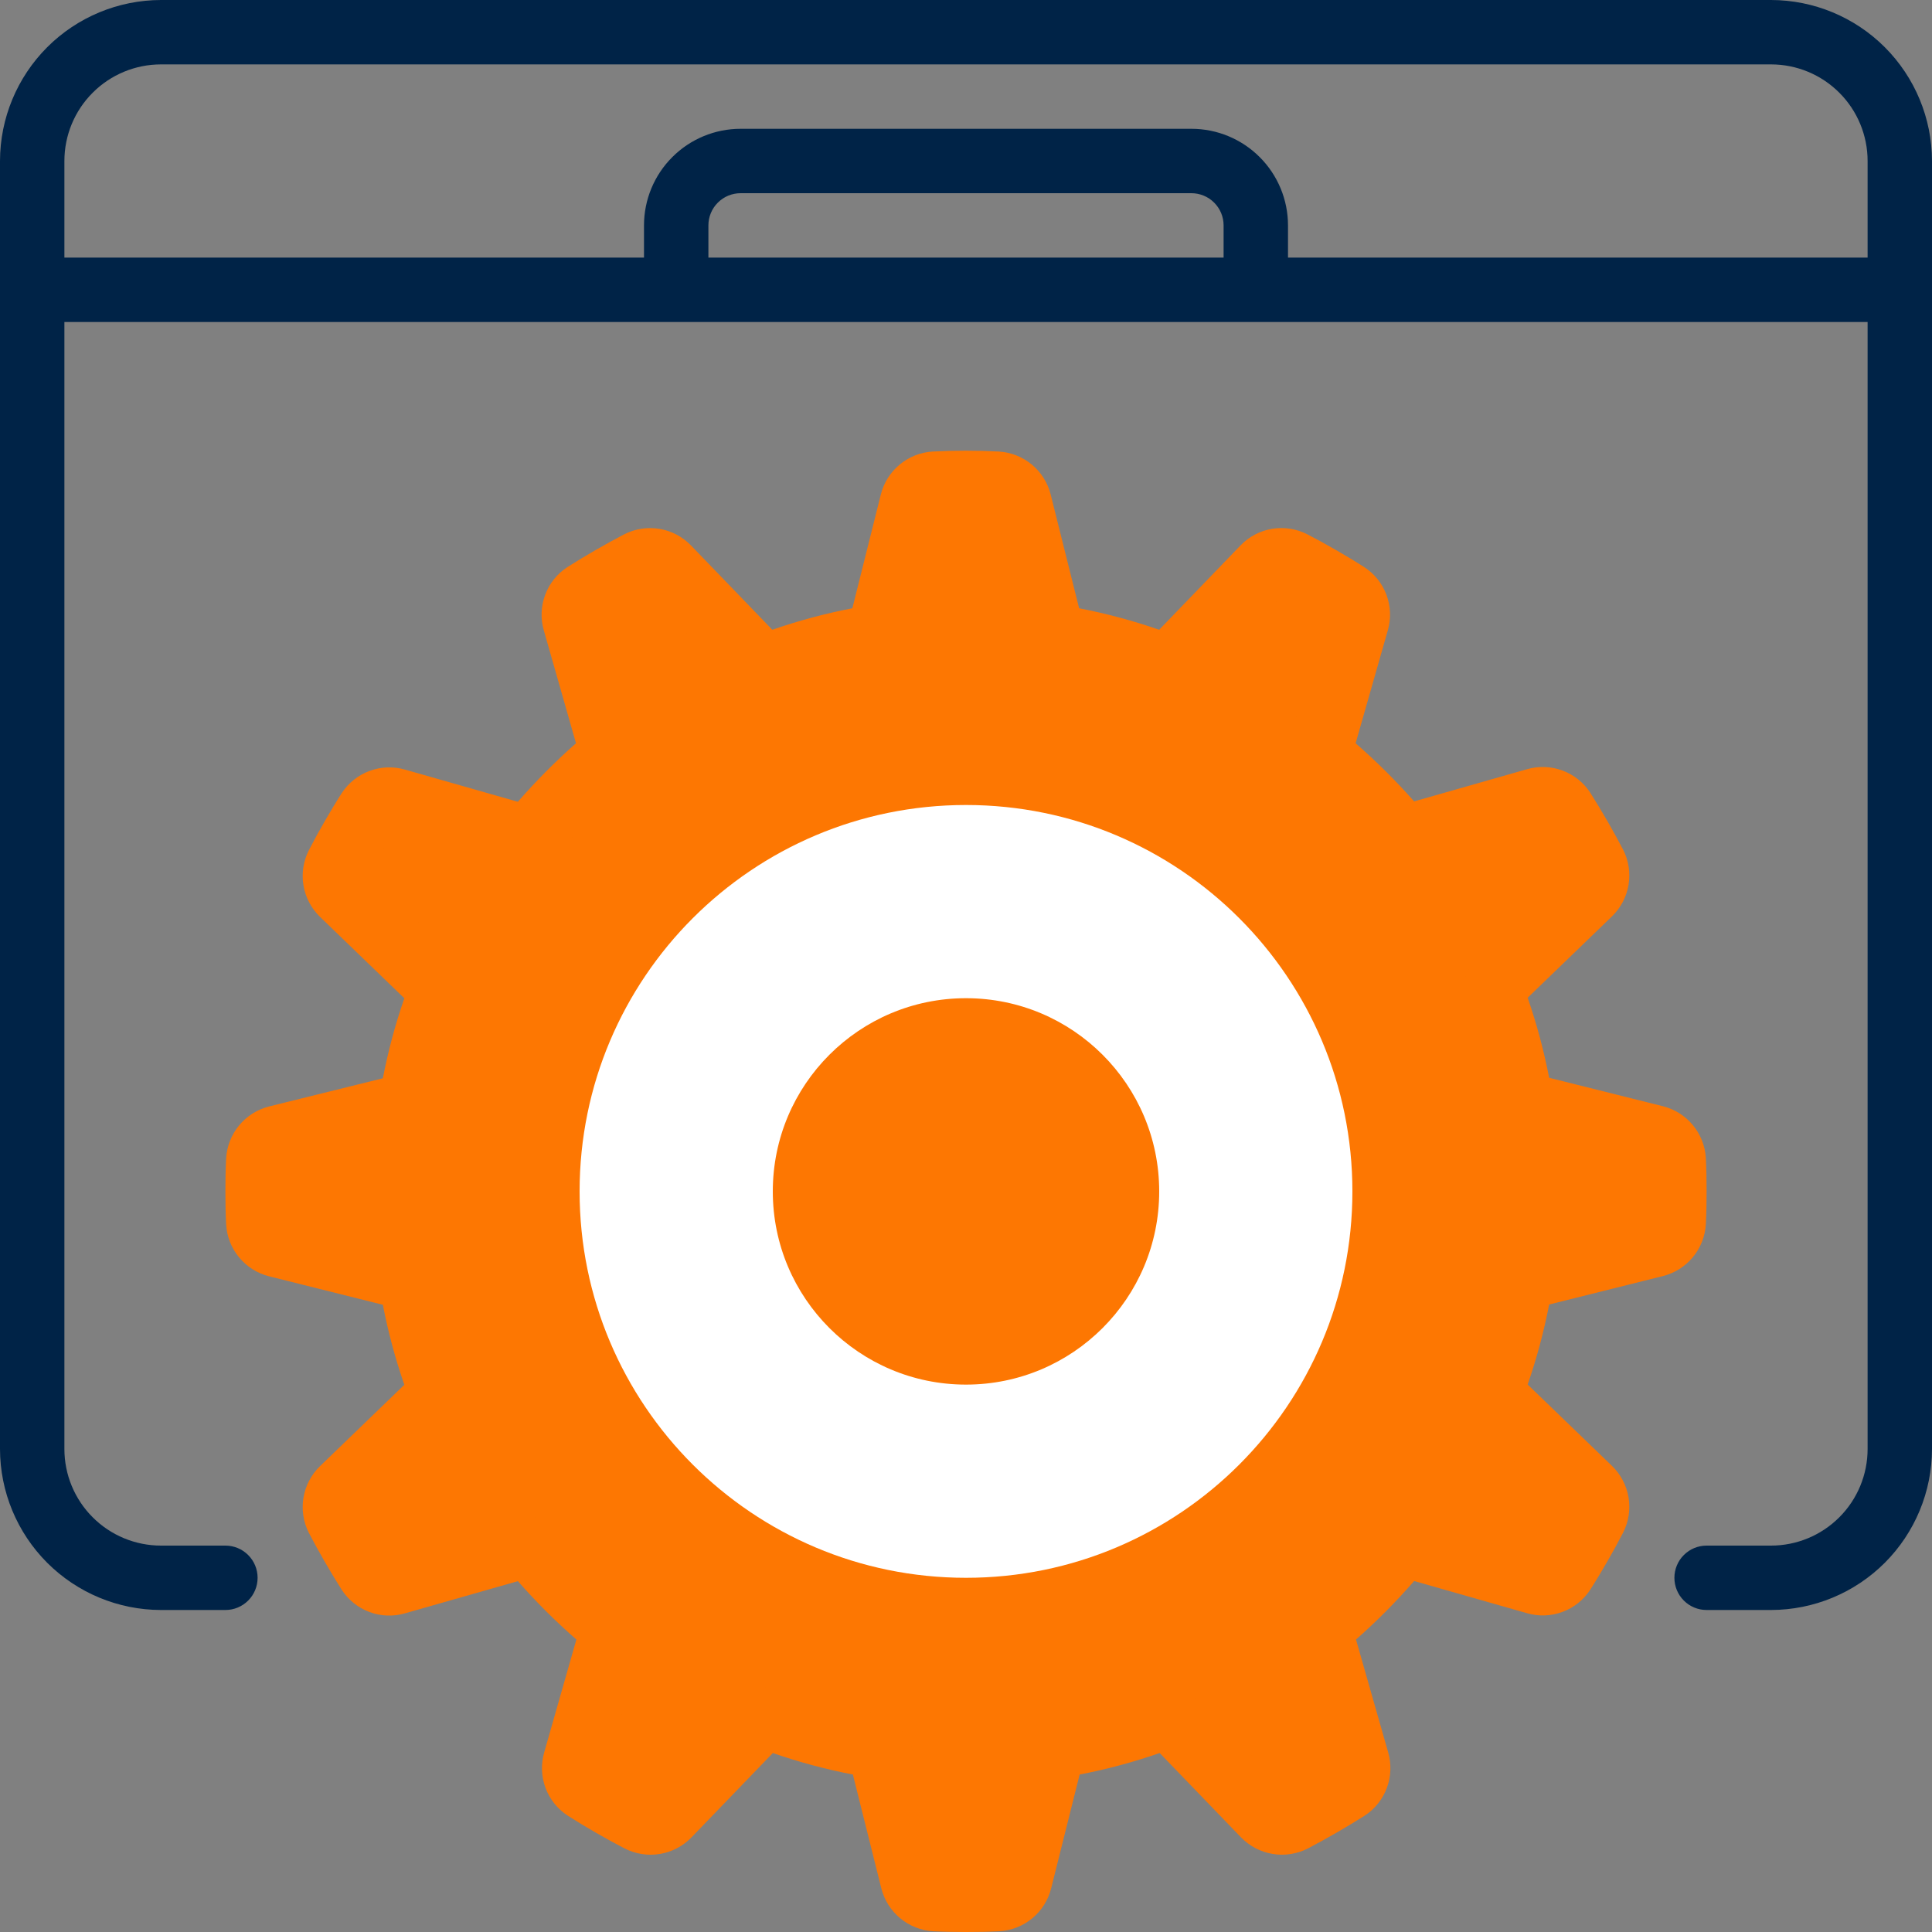
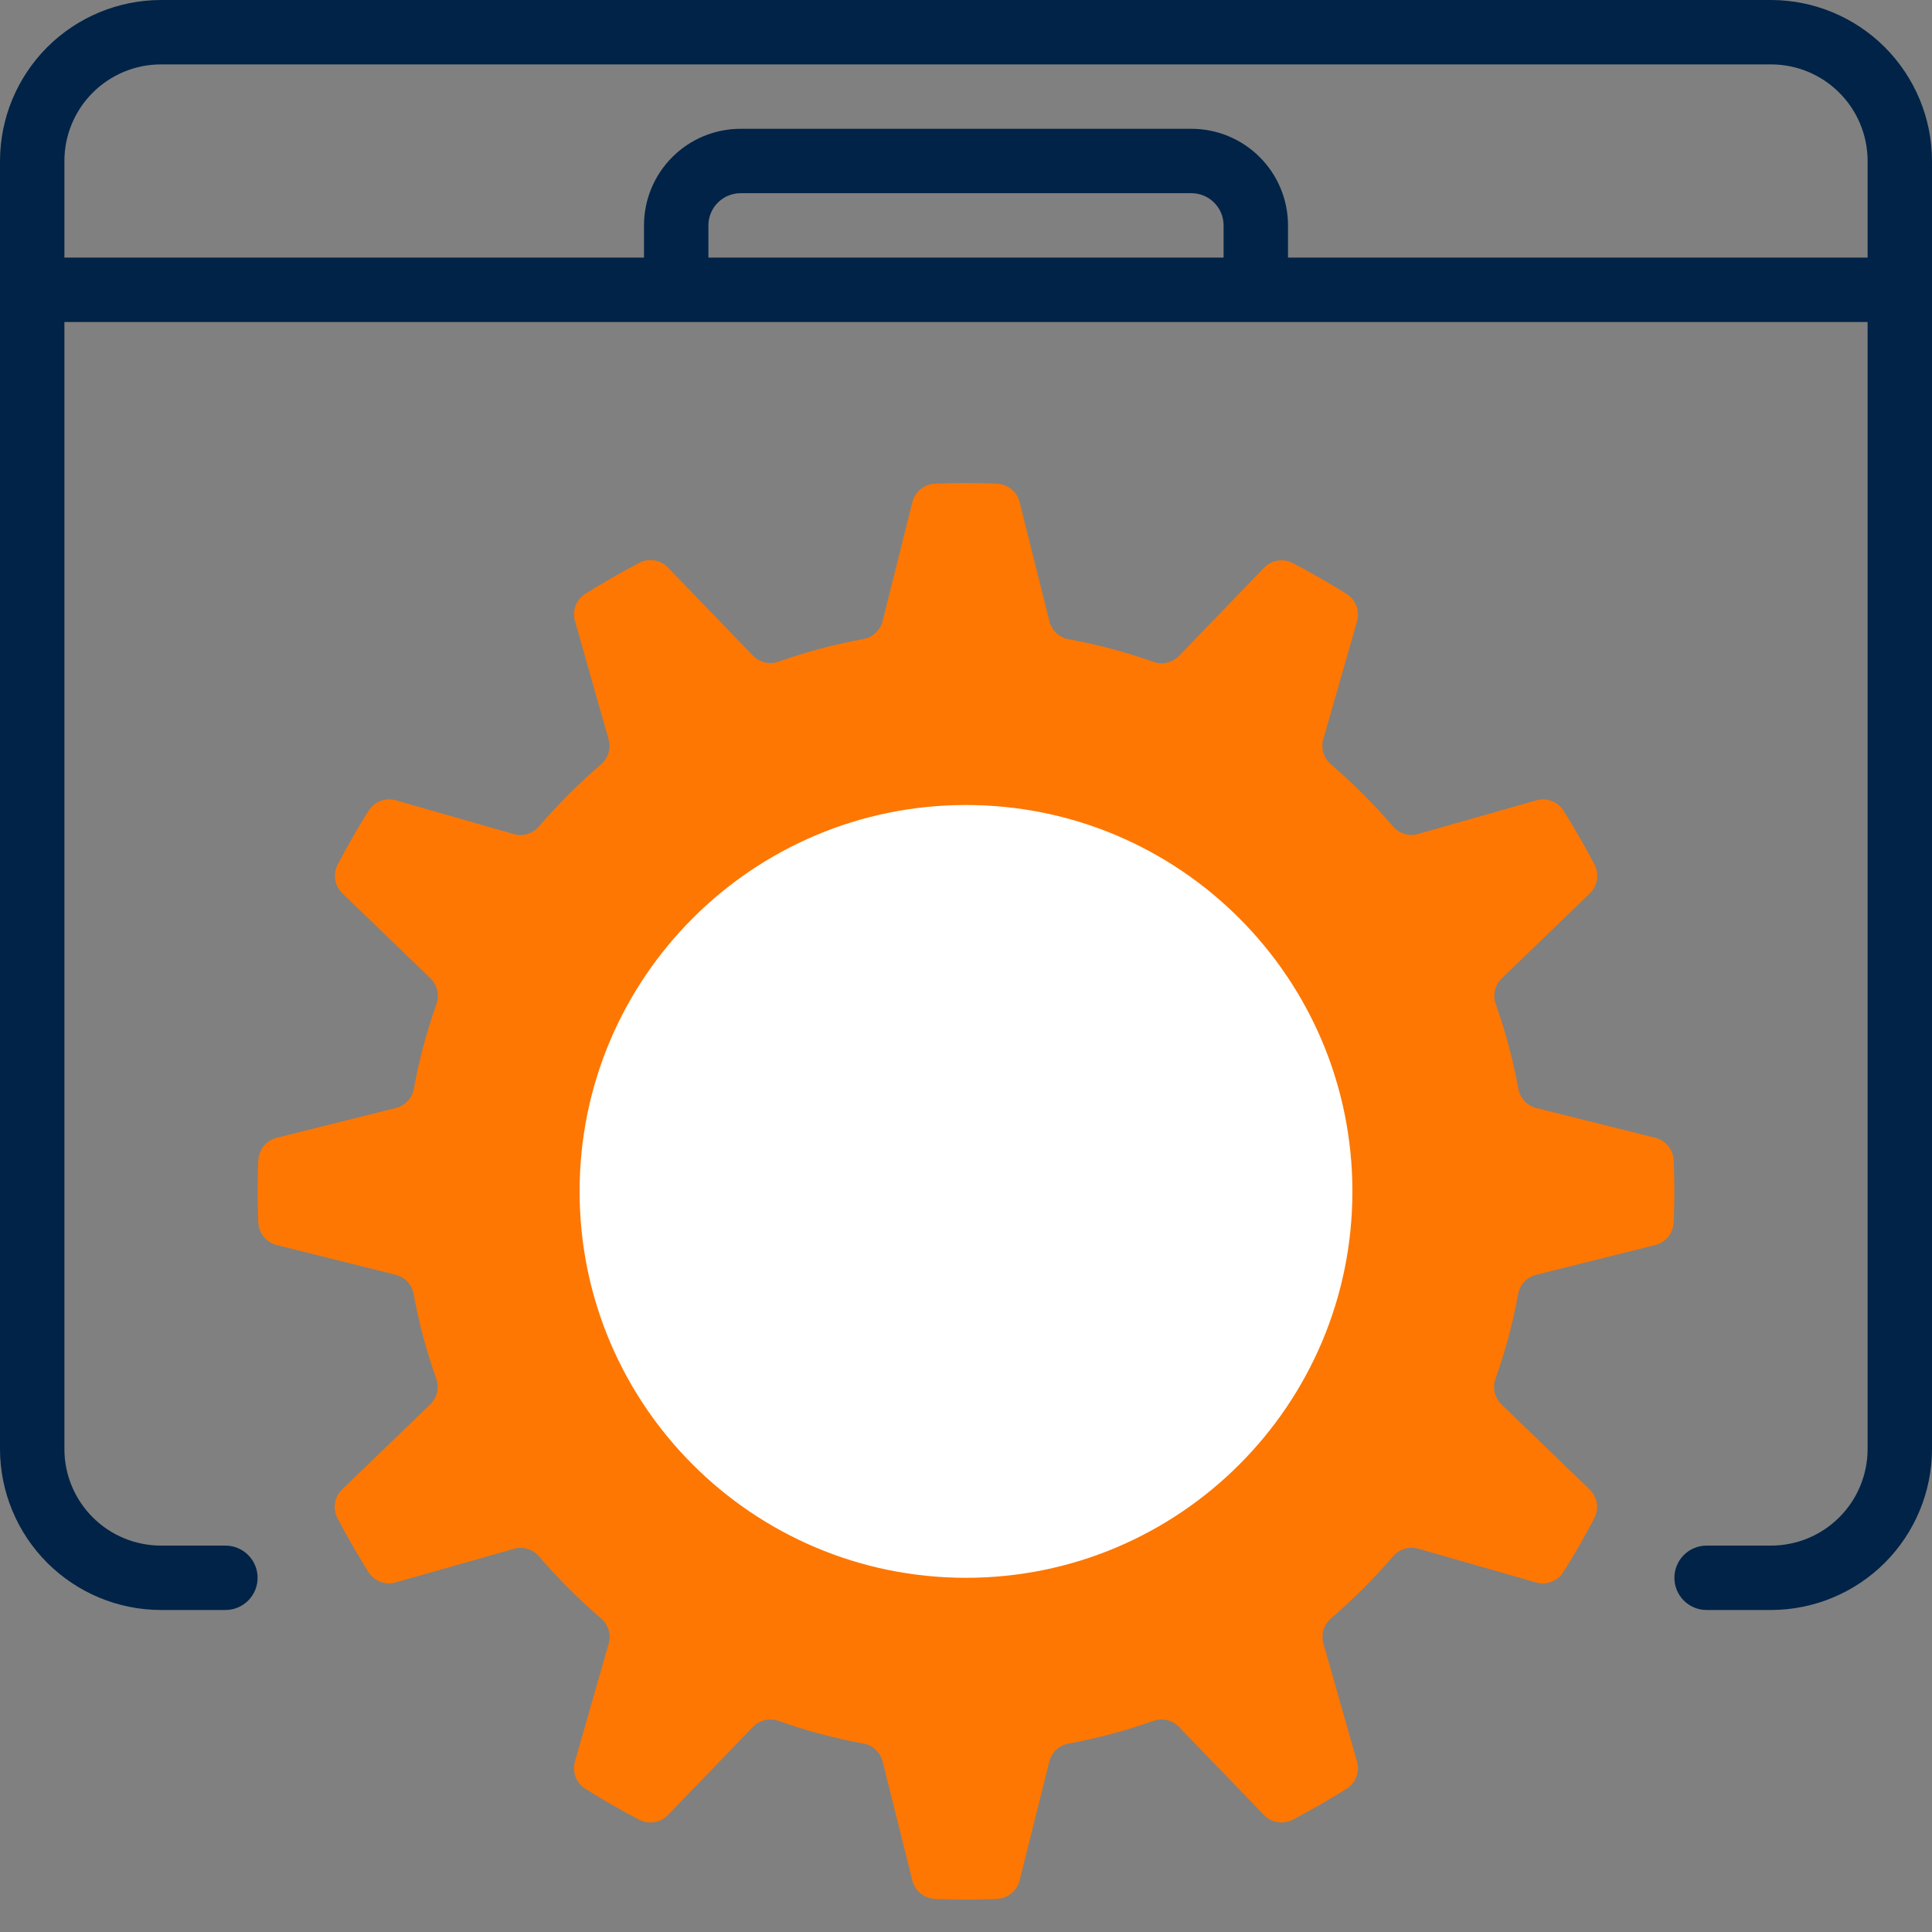
<svg xmlns="http://www.w3.org/2000/svg" width="60" height="60" viewBox="0 0 60 60" fill="none">
  <rect x="0" y="0" width="60" height="60" fill="#808080" stroke="none" />
  <g clip-path="url(#clip0_64_611)">
    <path d="M51.4 38.667C51.557 38.629 51.698 38.541 51.802 38.417C51.905 38.293 51.967 38.139 51.977 37.978C51.993 37.654 51.999 37.329 51.999 37C51.999 36.671 51.993 36.346 51.977 36.021C51.967 35.86 51.905 35.706 51.801 35.582C51.698 35.459 51.557 35.371 51.4 35.333L47.71 34.41C47.569 34.374 47.442 34.298 47.344 34.192C47.245 34.086 47.179 33.953 47.154 33.81C46.991 32.918 46.757 32.041 46.454 31.187C46.404 31.05 46.394 30.902 46.427 30.76C46.459 30.618 46.532 30.488 46.636 30.387L49.371 27.748C49.489 27.636 49.567 27.488 49.594 27.328C49.622 27.168 49.597 27.003 49.524 26.858C49.221 26.283 48.897 25.72 48.553 25.169C48.464 25.033 48.334 24.93 48.181 24.873C48.029 24.817 47.863 24.812 47.707 24.857L44.039 25.9C43.9 25.939 43.752 25.938 43.614 25.896C43.476 25.853 43.352 25.772 43.259 25.662C42.666 24.974 42.022 24.33 41.334 23.737C41.224 23.643 41.143 23.52 41.1 23.382C41.058 23.244 41.057 23.096 41.096 22.957L42.143 19.3C42.189 19.144 42.184 18.978 42.128 18.826C42.072 18.673 41.968 18.543 41.832 18.454C41.561 18.281 41.283 18.114 41 17.954C40.718 17.79 40.432 17.633 40.143 17.483C39.998 17.41 39.833 17.385 39.673 17.412C39.512 17.44 39.365 17.518 39.253 17.636L36.614 20.371C36.513 20.475 36.383 20.548 36.241 20.58C36.099 20.613 35.951 20.603 35.814 20.553C34.96 20.25 34.083 20.016 33.191 19.853C33.048 19.828 32.916 19.762 32.809 19.663C32.703 19.565 32.627 19.438 32.591 19.297L31.667 15.6C31.629 15.443 31.541 15.302 31.417 15.198C31.293 15.095 31.139 15.033 30.978 15.023C30.654 15.006 30.329 15 30 15C29.671 15 29.346 15.006 29.022 15.022C28.861 15.032 28.707 15.094 28.583 15.197C28.459 15.301 28.371 15.442 28.333 15.599L27.41 19.29C27.374 19.43 27.298 19.558 27.192 19.656C27.085 19.755 26.953 19.821 26.81 19.846C25.918 20.009 25.041 20.243 24.187 20.546C24.05 20.596 23.902 20.606 23.76 20.573C23.618 20.541 23.488 20.468 23.387 20.364L20.748 17.629C20.636 17.511 20.489 17.433 20.328 17.405C20.168 17.378 20.003 17.402 19.858 17.476C19.283 17.779 18.72 18.103 18.169 18.447C18.033 18.536 17.929 18.666 17.873 18.819C17.817 18.971 17.812 19.137 17.858 19.293L18.9 22.961C18.939 23.1 18.938 23.248 18.896 23.386C18.853 23.524 18.772 23.648 18.662 23.741C17.974 24.334 17.33 24.978 16.737 25.666C16.643 25.776 16.52 25.857 16.382 25.9C16.244 25.942 16.096 25.943 15.957 25.904L12.3 24.856C12.144 24.811 11.978 24.816 11.826 24.872C11.673 24.929 11.543 25.032 11.454 25.168C11.281 25.439 11.115 25.717 10.954 26C10.79 26.284 10.632 26.569 10.483 26.857C10.41 27.002 10.385 27.167 10.412 27.327C10.44 27.488 10.518 27.635 10.636 27.747L13.371 30.386C13.475 30.488 13.548 30.617 13.58 30.759C13.613 30.901 13.603 31.049 13.553 31.186C13.25 32.04 13.016 32.917 12.853 33.809C12.828 33.952 12.762 34.084 12.663 34.191C12.565 34.297 12.438 34.373 12.297 34.409L8.6 35.333C8.443 35.371 8.302 35.459 8.199 35.582C8.095 35.706 8.033 35.86 8.023 36.021C8.006 36.346 8 36.671 8 37C8 37.329 8.006 37.654 8.022 37.978C8.032 38.139 8.094 38.293 8.197 38.417C8.301 38.541 8.442 38.629 8.599 38.667L12.29 39.59C12.431 39.626 12.558 39.702 12.656 39.808C12.755 39.914 12.821 40.047 12.846 40.19C13.009 41.082 13.243 41.959 13.546 42.813C13.596 42.95 13.606 43.098 13.573 43.24C13.541 43.382 13.468 43.511 13.364 43.613L10.629 46.252C10.511 46.364 10.433 46.511 10.405 46.672C10.378 46.832 10.402 46.997 10.476 47.142C10.779 47.717 11.103 48.28 11.447 48.831C11.536 48.967 11.666 49.07 11.819 49.126C11.971 49.182 12.137 49.188 12.293 49.142L15.961 48.1C16.1 48.061 16.248 48.062 16.386 48.105C16.524 48.147 16.648 48.228 16.741 48.338C17.334 49.026 17.978 49.67 18.666 50.263C18.776 50.356 18.857 50.48 18.9 50.618C18.942 50.756 18.943 50.904 18.904 51.043L17.857 54.7C17.811 54.856 17.817 55.022 17.873 55.174C17.929 55.327 18.032 55.457 18.168 55.546C18.439 55.719 18.717 55.886 19 56.046C19.284 56.21 19.569 56.368 19.857 56.517C20.002 56.59 20.167 56.615 20.327 56.588C20.488 56.56 20.635 56.482 20.747 56.364L23.386 53.629C23.488 53.525 23.617 53.452 23.759 53.42C23.901 53.387 24.049 53.397 24.186 53.447C25.04 53.75 25.917 53.984 26.809 54.147C26.952 54.172 27.084 54.238 27.191 54.337C27.297 54.435 27.373 54.562 27.409 54.703L28.332 58.394C28.37 58.551 28.458 58.692 28.582 58.796C28.706 58.899 28.86 58.961 29.021 58.971C29.345 58.987 29.67 58.993 29.999 58.993C30.328 58.993 30.653 58.987 30.977 58.971C31.138 58.961 31.292 58.899 31.416 58.796C31.54 58.692 31.628 58.551 31.666 58.394L32.589 54.703C32.625 54.562 32.701 54.435 32.807 54.337C32.913 54.238 33.046 54.172 33.189 54.147C34.081 53.984 34.958 53.75 35.812 53.447C35.949 53.397 36.097 53.387 36.239 53.42C36.381 53.452 36.511 53.525 36.612 53.629L39.251 56.364C39.363 56.482 39.51 56.56 39.671 56.588C39.831 56.615 39.996 56.59 40.141 56.517C40.716 56.214 41.279 55.89 41.83 55.546C41.966 55.457 42.069 55.327 42.125 55.174C42.181 55.022 42.187 54.856 42.141 54.7L41.1 51.039C41.061 50.9 41.062 50.752 41.105 50.614C41.147 50.476 41.228 50.352 41.338 50.259C42.026 49.666 42.67 49.022 43.263 48.334C43.356 48.224 43.48 48.143 43.618 48.1C43.756 48.058 43.904 48.057 44.043 48.096L47.7 49.143C47.856 49.189 48.022 49.183 48.174 49.127C48.327 49.071 48.457 48.968 48.546 48.832C48.719 48.561 48.886 48.283 49.046 48C49.21 47.716 49.368 47.431 49.517 47.143C49.59 46.998 49.615 46.833 49.588 46.673C49.56 46.512 49.482 46.365 49.364 46.253L46.629 43.614C46.525 43.513 46.452 43.383 46.42 43.241C46.387 43.099 46.397 42.951 46.447 42.814C46.75 41.96 46.984 41.083 47.147 40.191C47.172 40.048 47.238 39.916 47.337 39.809C47.435 39.703 47.562 39.627 47.703 39.591L51.4 38.667Z" fill="#FD7702" />
    <path d="M30 49C36.627 49 42 43.627 42 37C42 30.373 36.627 25 30 25C23.373 25 18 30.373 18 37C18 43.627 23.373 49 30 49Z" fill="white" />
-     <path d="M30 43C33.314 43 36 40.314 36 37C36 33.686 33.314 31 30 31C26.686 31 24 33.686 24 37C24 40.314 26.686 43 30 43Z" fill="#FD7702" />
-     <path d="M8.357 34.362C7.993 34.454 7.667 34.659 7.427 34.949C7.187 35.238 7.046 35.596 7.023 35.971C7.006 36.312 7 36.654 7 37C7 37.346 7.006 37.688 7.023 38.028C7.045 38.403 7.187 38.762 7.427 39.051C7.667 39.34 7.992 39.546 8.357 39.637L11.89 40.521C12.053 41.364 12.276 42.195 12.557 43.006L9.937 45.534C9.666 45.797 9.486 46.141 9.424 46.514C9.362 46.886 9.421 47.269 9.593 47.606C9.908 48.208 10.248 48.796 10.611 49.37C10.816 49.687 11.118 49.929 11.472 50.062C11.825 50.194 12.212 50.209 12.575 50.104L16.083 49.104C16.648 49.748 17.255 50.353 17.9 50.917L16.9 54.424C16.796 54.787 16.811 55.173 16.942 55.527C17.074 55.881 17.317 56.182 17.633 56.388C17.917 56.57 18.208 56.744 18.504 56.915C18.8 57.086 19.097 57.25 19.404 57.408C19.741 57.579 20.123 57.638 20.496 57.576C20.869 57.514 21.211 57.334 21.474 57.062L24.001 54.442C24.813 54.724 25.643 54.947 26.487 55.11L27.37 58.643C27.462 59.008 27.667 59.333 27.956 59.573C28.246 59.813 28.604 59.955 28.979 59.977C29.32 59.994 29.662 60 30.008 60C30.354 60 30.696 59.994 31.036 59.977C31.411 59.955 31.77 59.813 32.059 59.574C32.348 59.334 32.554 59.008 32.645 58.643L33.529 55.11C34.373 54.947 35.203 54.724 36.015 54.442L38.541 57.061C38.804 57.333 39.148 57.513 39.52 57.575C39.894 57.638 40.277 57.579 40.614 57.407C41.215 57.092 41.804 56.752 42.378 56.389C42.695 56.184 42.937 55.882 43.069 55.528C43.201 55.175 43.216 54.788 43.112 54.425L42.112 50.917C42.753 50.352 43.356 49.745 43.917 49.1L47.424 50.1C47.787 50.205 48.173 50.19 48.527 50.058C48.881 49.926 49.183 49.684 49.388 49.367C49.57 49.083 49.744 48.792 49.915 48.496C50.086 48.2 50.25 47.903 50.408 47.596C50.579 47.259 50.638 46.876 50.576 46.504C50.514 46.131 50.333 45.788 50.062 45.525L47.443 42.998C47.724 42.187 47.947 41.356 48.11 40.513L51.643 39.63C52.007 39.538 52.333 39.333 52.573 39.044C52.813 38.754 52.954 38.396 52.977 38.021C52.994 37.68 53 37.338 53 36.992C53 36.646 52.994 36.304 52.977 35.964C52.955 35.589 52.813 35.231 52.573 34.941C52.334 34.652 52.008 34.447 51.643 34.355L48.11 33.471C47.947 32.628 47.724 31.797 47.443 30.986L50.061 28.459C50.333 28.196 50.513 27.853 50.576 27.48C50.638 27.106 50.579 26.723 50.407 26.386C50.092 25.785 49.752 25.196 49.389 24.622C49.184 24.305 48.882 24.063 48.528 23.931C48.175 23.799 47.788 23.784 47.425 23.888L43.917 24.888C43.351 24.247 42.744 23.644 42.1 23.083L43.1 19.576C43.204 19.213 43.19 18.827 43.058 18.473C42.926 18.119 42.684 17.818 42.367 17.612C42.083 17.43 41.792 17.256 41.496 17.085C41.2 16.914 40.903 16.75 40.596 16.592C40.26 16.42 39.877 16.361 39.504 16.423C39.131 16.485 38.788 16.666 38.526 16.938L35.999 19.558C35.187 19.276 34.357 19.053 33.513 18.89L32.63 15.357C32.538 14.993 32.333 14.667 32.044 14.427C31.754 14.187 31.396 14.046 31.021 14.023C30.336 13.988 29.649 13.988 28.964 14.023C28.589 14.045 28.23 14.187 27.941 14.427C27.652 14.667 27.446 14.992 27.355 15.357L26.471 18.89C25.627 19.053 24.797 19.276 23.985 19.558L21.459 16.939C21.196 16.667 20.853 16.486 20.48 16.424C20.106 16.362 19.723 16.421 19.386 16.593C18.785 16.908 18.196 17.248 17.622 17.611C17.305 17.817 17.063 18.118 16.931 18.472C16.799 18.826 16.784 19.212 16.888 19.575L17.888 23.083C17.247 23.649 16.644 24.256 16.083 24.9L12.576 23.9C12.213 23.796 11.827 23.811 11.473 23.943C11.12 24.075 10.818 24.317 10.612 24.633C10.43 24.917 10.256 25.208 10.085 25.504C9.914 25.8 9.75 26.097 9.592 26.404C9.421 26.741 9.362 27.123 9.424 27.496C9.486 27.869 9.667 28.211 9.938 28.474L12.557 31.002C12.276 31.813 12.053 32.644 11.89 33.487L8.357 34.362ZM13.829 33.988C13.984 33.149 14.206 32.324 14.492 31.52C14.606 31.203 14.626 30.859 14.55 30.53C14.473 30.202 14.304 29.902 14.062 29.667L11.455 27.15C11.572 26.933 11.692 26.716 11.817 26.499C11.942 26.282 12.065 26.074 12.195 25.867L15.687 26.867C16.01 26.957 16.351 26.954 16.672 26.857C16.993 26.76 17.279 26.574 17.498 26.32C18.06 25.67 18.669 25.062 19.32 24.5C19.574 24.281 19.759 23.994 19.856 23.673C19.953 23.352 19.956 23.011 19.865 22.688L18.865 19.197C19.285 18.937 19.713 18.69 20.148 18.457L22.665 21.065C22.901 21.306 23.2 21.474 23.528 21.55C23.857 21.626 24.2 21.607 24.517 21.494C25.321 21.208 26.147 20.986 26.987 20.831C27.319 20.771 27.627 20.616 27.873 20.385C28.12 20.155 28.295 19.858 28.378 19.531L29.259 16.013C29.747 15.995 30.245 15.995 30.737 16.013L31.618 19.531C31.701 19.858 31.876 20.155 32.123 20.386C32.37 20.616 32.678 20.771 33.01 20.831C33.849 20.986 34.674 21.208 35.478 21.494C35.796 21.607 36.139 21.627 36.468 21.551C36.797 21.475 37.096 21.306 37.332 21.065L39.848 18.457C40.283 18.691 40.711 18.938 41.131 19.197L40.131 22.69C40.041 23.013 40.044 23.354 40.141 23.675C40.238 23.995 40.424 24.282 40.678 24.5C41.329 25.062 41.938 25.67 42.5 26.32C42.719 26.574 43.005 26.76 43.327 26.857C43.648 26.953 43.989 26.956 44.312 26.865L47.803 25.865C48.063 26.285 48.31 26.713 48.543 27.148L45.936 29.665C45.694 29.9 45.525 30.199 45.449 30.528C45.372 30.856 45.392 31.2 45.506 31.517C45.792 32.322 46.014 33.147 46.169 33.987C46.229 34.319 46.384 34.627 46.614 34.874C46.845 35.12 47.142 35.295 47.469 35.378L50.988 36.259C50.996 36.506 51 36.753 51 37C51 37.247 51 37.494 50.987 37.739L47.467 38.62C47.139 38.703 46.843 38.878 46.612 39.125C46.382 39.372 46.227 39.68 46.167 40.012C46.012 40.851 45.79 41.676 45.504 42.48C45.39 42.798 45.37 43.141 45.446 43.47C45.522 43.798 45.691 44.098 45.933 44.333L48.541 46.85C48.425 47.067 48.304 47.284 48.179 47.501C48.055 47.715 47.931 47.926 47.801 48.133L44.308 47.133C43.986 47.043 43.644 47.046 43.323 47.143C43.003 47.24 42.716 47.426 42.498 47.68C41.937 48.33 41.329 48.938 40.68 49.5C40.426 49.719 40.24 50.006 40.144 50.327C40.047 50.648 40.044 50.989 40.135 51.312L41.135 54.803C40.715 55.063 40.287 55.31 39.852 55.543L37.335 52.935C37.099 52.694 36.8 52.526 36.472 52.45C36.144 52.374 35.8 52.393 35.483 52.506C34.679 52.792 33.853 53.014 33.013 53.169C32.681 53.229 32.373 53.384 32.126 53.614C31.88 53.845 31.704 54.142 31.622 54.469L30.741 57.988C30.251 58.005 29.753 58.005 29.263 57.988L28.382 54.468C28.299 54.141 28.124 53.844 27.877 53.613C27.63 53.383 27.322 53.228 26.99 53.168C26.151 53.013 25.326 52.791 24.522 52.505C24.204 52.392 23.861 52.372 23.532 52.448C23.203 52.525 22.904 52.694 22.668 52.935L20.15 55.545C19.715 55.311 19.287 55.065 18.867 54.805L19.867 51.313C19.957 50.99 19.954 50.649 19.857 50.328C19.76 50.007 19.574 49.721 19.32 49.502C18.67 48.94 18.062 48.331 17.5 47.68C17.281 47.426 16.994 47.24 16.673 47.144C16.352 47.047 16.011 47.044 15.688 47.135L12.197 48.135C11.938 47.715 11.691 47.287 11.457 46.852L14.064 44.335C14.306 44.1 14.475 43.801 14.552 43.472C14.628 43.144 14.608 42.8 14.494 42.483C14.208 41.679 13.986 40.853 13.831 40.013C13.771 39.681 13.616 39.373 13.386 39.126C13.155 38.88 12.858 38.705 12.531 38.622L9.012 37.741C9.004 37.495 9 37.248 9 37C9 36.753 9 36.506 9.013 36.261L12.533 35.38C12.86 35.297 13.156 35.121 13.385 34.874C13.615 34.628 13.769 34.32 13.829 33.988Z" fill="#FD7702" />
    <path d="M55 0H5C3.674 0.002 2.404 0.529 1.466 1.466C0.529 2.404 0.002 3.674 0 5L0 45C0.002 46.326 0.529 47.596 1.466 48.534C2.404 49.471 3.674 49.998 5 50H7C7.265 50 7.52 49.895 7.707 49.707C7.895 49.52 8 49.265 8 49C8 48.735 7.895 48.48 7.707 48.293C7.52 48.105 7.265 48 7 48H5C4.204 48 3.441 47.684 2.879 47.121C2.316 46.559 2 45.796 2 45V10H58V45C58 45.796 57.684 46.559 57.121 47.121C56.559 47.684 55.796 48 55 48H53C52.735 48 52.48 48.105 52.293 48.293C52.105 48.48 52 48.735 52 49C52 49.265 52.105 49.52 52.293 49.707C52.48 49.895 52.735 50 53 50H55C56.326 49.998 57.596 49.471 58.534 48.534C59.471 47.596 59.998 46.326 60 45V5C59.998 3.674 59.471 2.404 58.534 1.466C57.596 0.529 56.326 0.002 55 0ZM22 8V7C22 6.735 22.105 6.48 22.293 6.293C22.48 6.105 22.735 6 23 6H37C37.265 6 37.52 6.105 37.707 6.293C37.895 6.48 38 6.735 38 7V8H22ZM40 8V7C40 6.204 39.684 5.441 39.121 4.879C38.559 4.316 37.796 4 37 4H23C22.204 4 21.441 4.316 20.879 4.879C20.316 5.441 20 6.204 20 7V8H2V5C2 4.204 2.316 3.441 2.879 2.879C3.441 2.316 4.204 2 5 2H55C55.796 2 56.559 2.316 57.121 2.879C57.684 3.441 58 4.204 58 5V8H40Z" fill="#002347" />
  </g>
  <defs>
    <clipPath id="clip0_64_611">
      <rect width="60" height="60" fill="white" />
    </clipPath>
  </defs>
</svg>